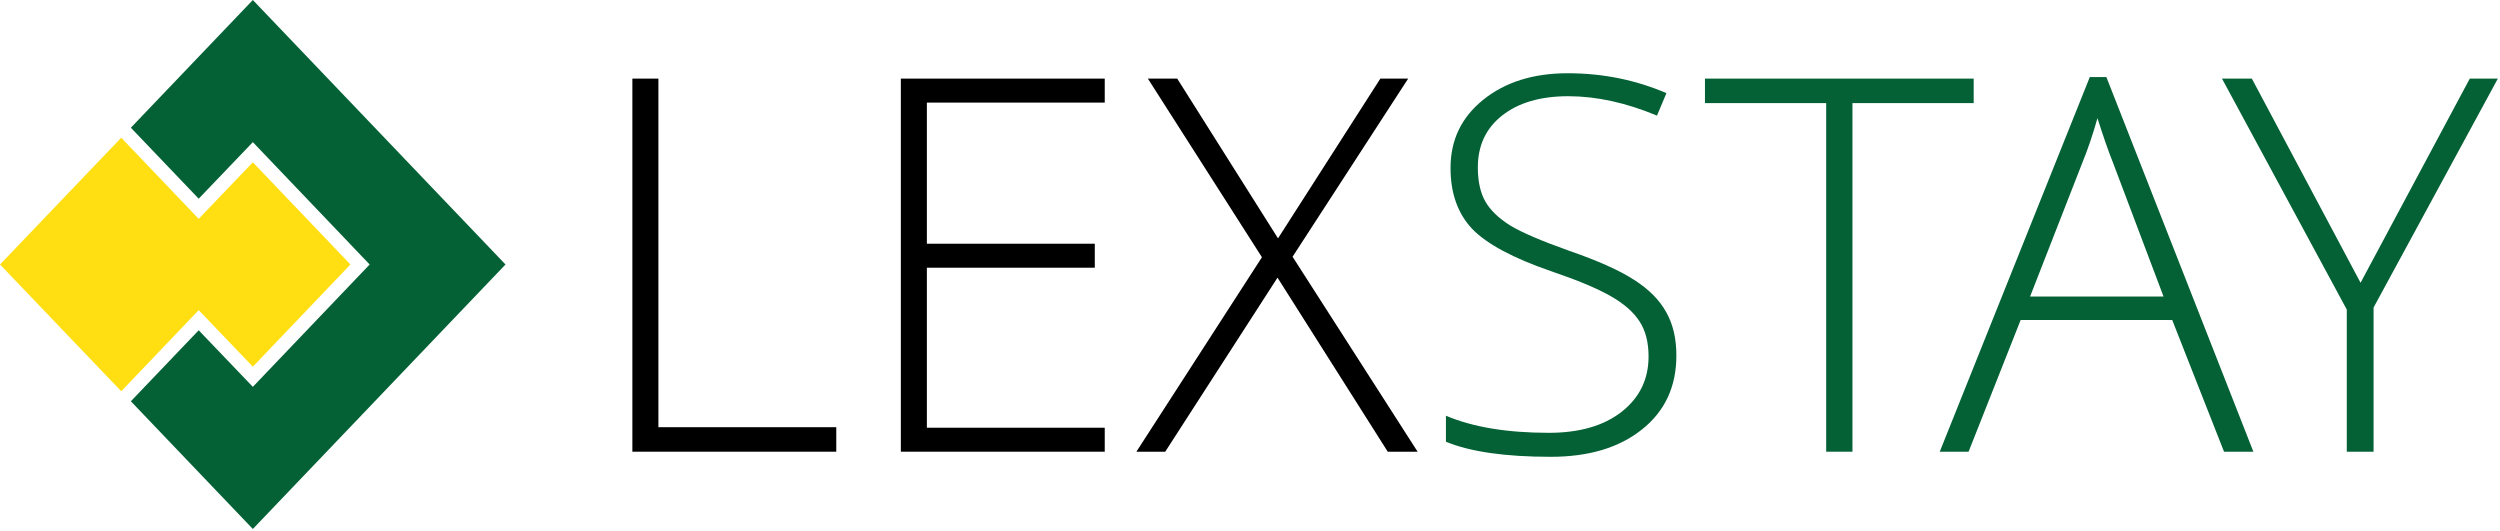
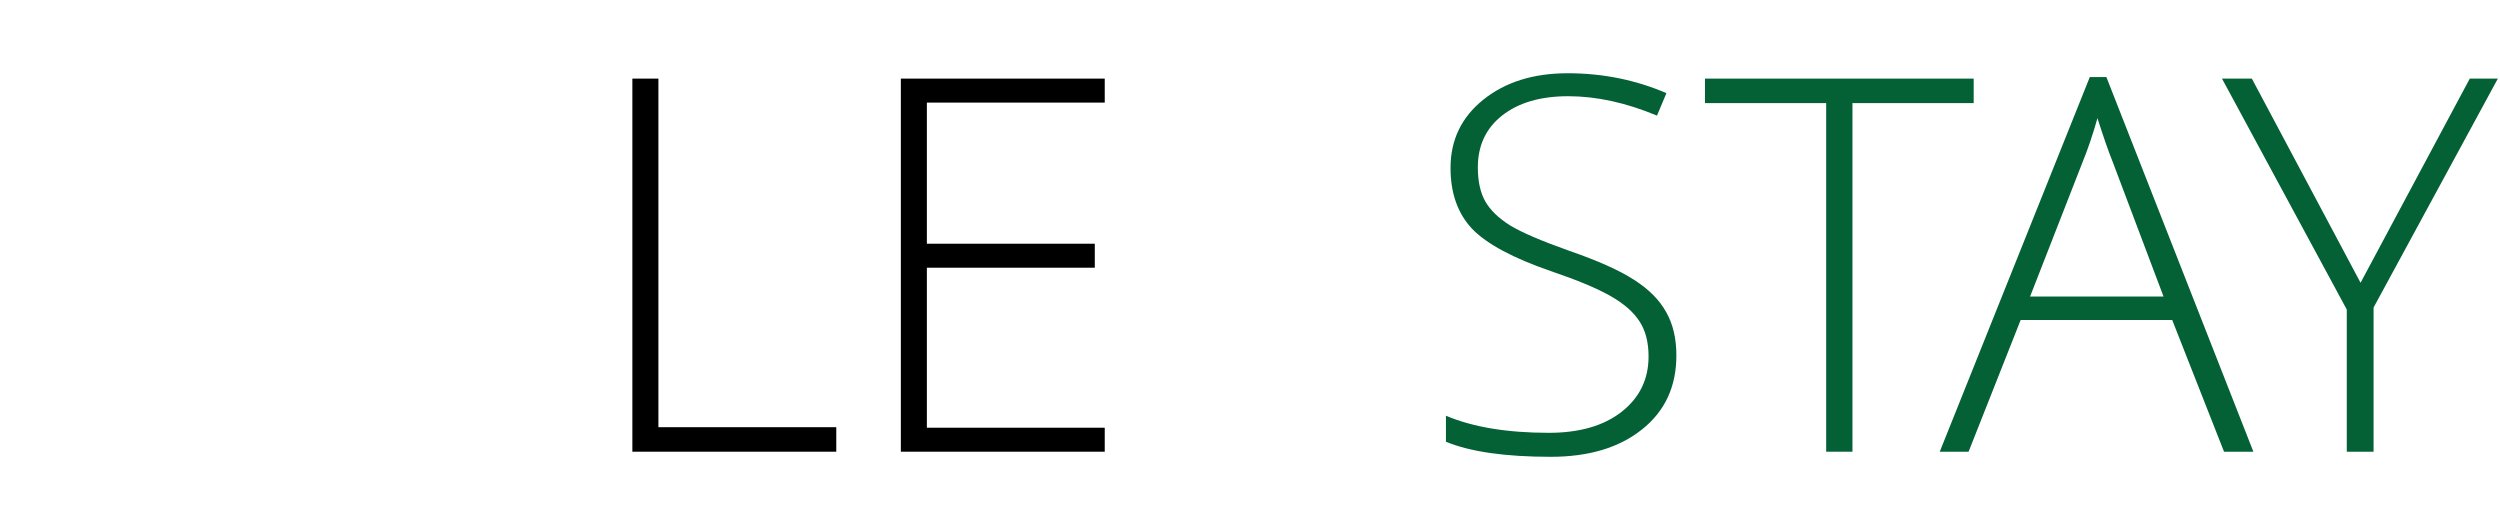
<svg xmlns="http://www.w3.org/2000/svg" width="880" height="187" viewBox="0 0 880 187" fill="none">
-   <path d="M69.939 69.939L89.001 50.031L130.119 93.1L89.001 136.169L69.939 116.261L46.062 141.244L89.001 186.2L177.937 93.1L89.001 0L46.062 44.956L69.939 69.939Z" fill="#036135" />
-   <path d="M42.679 48.469L0 93.1L42.679 137.731L69.939 109.17L89.001 129.078L123.353 93.1L89.001 57.122L69.939 77.03L42.679 48.469Z" fill="#FFDF12" />
  <path d="M222.595 159V27.67H231.757V150.376H294.368V159H222.595Z" fill="black" />
  <path d="M388.868 159H317.095V27.67H388.868V36.114H326.257V85.789H385.365V94.233H326.257V150.556H388.868V159Z" fill="black" />
-   <path d="M498.999 159H488.489L449.683 97.736L410.158 159H400.007L444.203 90.55L404.049 27.67H414.38L449.862 83.903L485.884 27.67H495.675L454.982 90.37L498.999 159Z" fill="black" />
  <path d="M590.085 125.134C590.085 136.093 586.043 144.777 577.958 151.185C569.934 157.592 559.244 160.796 545.89 160.796C529.84 160.796 517.533 159.03 508.97 155.496V146.334C518.432 150.346 530.499 152.352 545.171 152.352C555.95 152.352 564.484 149.897 570.772 144.986C577.12 140.016 580.294 133.518 580.294 125.494C580.294 120.523 579.246 116.421 577.15 113.187C575.054 109.893 571.641 106.899 566.91 104.204C562.179 101.509 555.232 98.605 546.069 95.491C532.655 90.879 523.372 85.909 518.222 80.579C513.132 75.189 510.587 68.033 510.587 59.11C510.587 49.288 514.419 41.294 522.085 35.125C529.81 28.897 539.721 25.783 551.818 25.783C564.155 25.783 575.743 28.119 586.582 32.79L583.258 40.695C572.359 36.144 561.939 33.868 551.998 33.868C542.296 33.868 534.571 36.114 528.822 40.605C523.073 45.096 520.198 51.205 520.198 58.93C520.198 63.781 521.067 67.763 522.803 70.877C524.6 73.992 527.505 76.806 531.517 79.321C535.529 81.777 542.416 84.741 552.178 88.214C562.418 91.748 570.113 95.191 575.264 98.545C580.414 101.839 584.157 105.611 586.492 109.863C588.888 114.055 590.085 119.146 590.085 125.134Z" fill="#036135" />
  <path d="M652.068 159H642.815V36.293H600.146V27.67H694.736V36.293H652.068V159Z" fill="#036135" />
  <path d="M764.623 112.648H711.265L692.94 159H682.789L735.609 27.131H741.447L793.189 159H782.859L764.623 112.648ZM714.589 104.384H761.569L743.693 57.044C742.196 53.331 740.399 48.181 738.303 41.593C736.687 47.342 734.92 52.552 733.004 57.223L714.589 104.384Z" fill="#036135" />
  <path d="M830.917 99.533L869.364 27.67H879.245L835.499 108.246V159H826.066V108.965L782.14 27.67H792.65L830.917 99.533Z" fill="#036135" />
</svg>